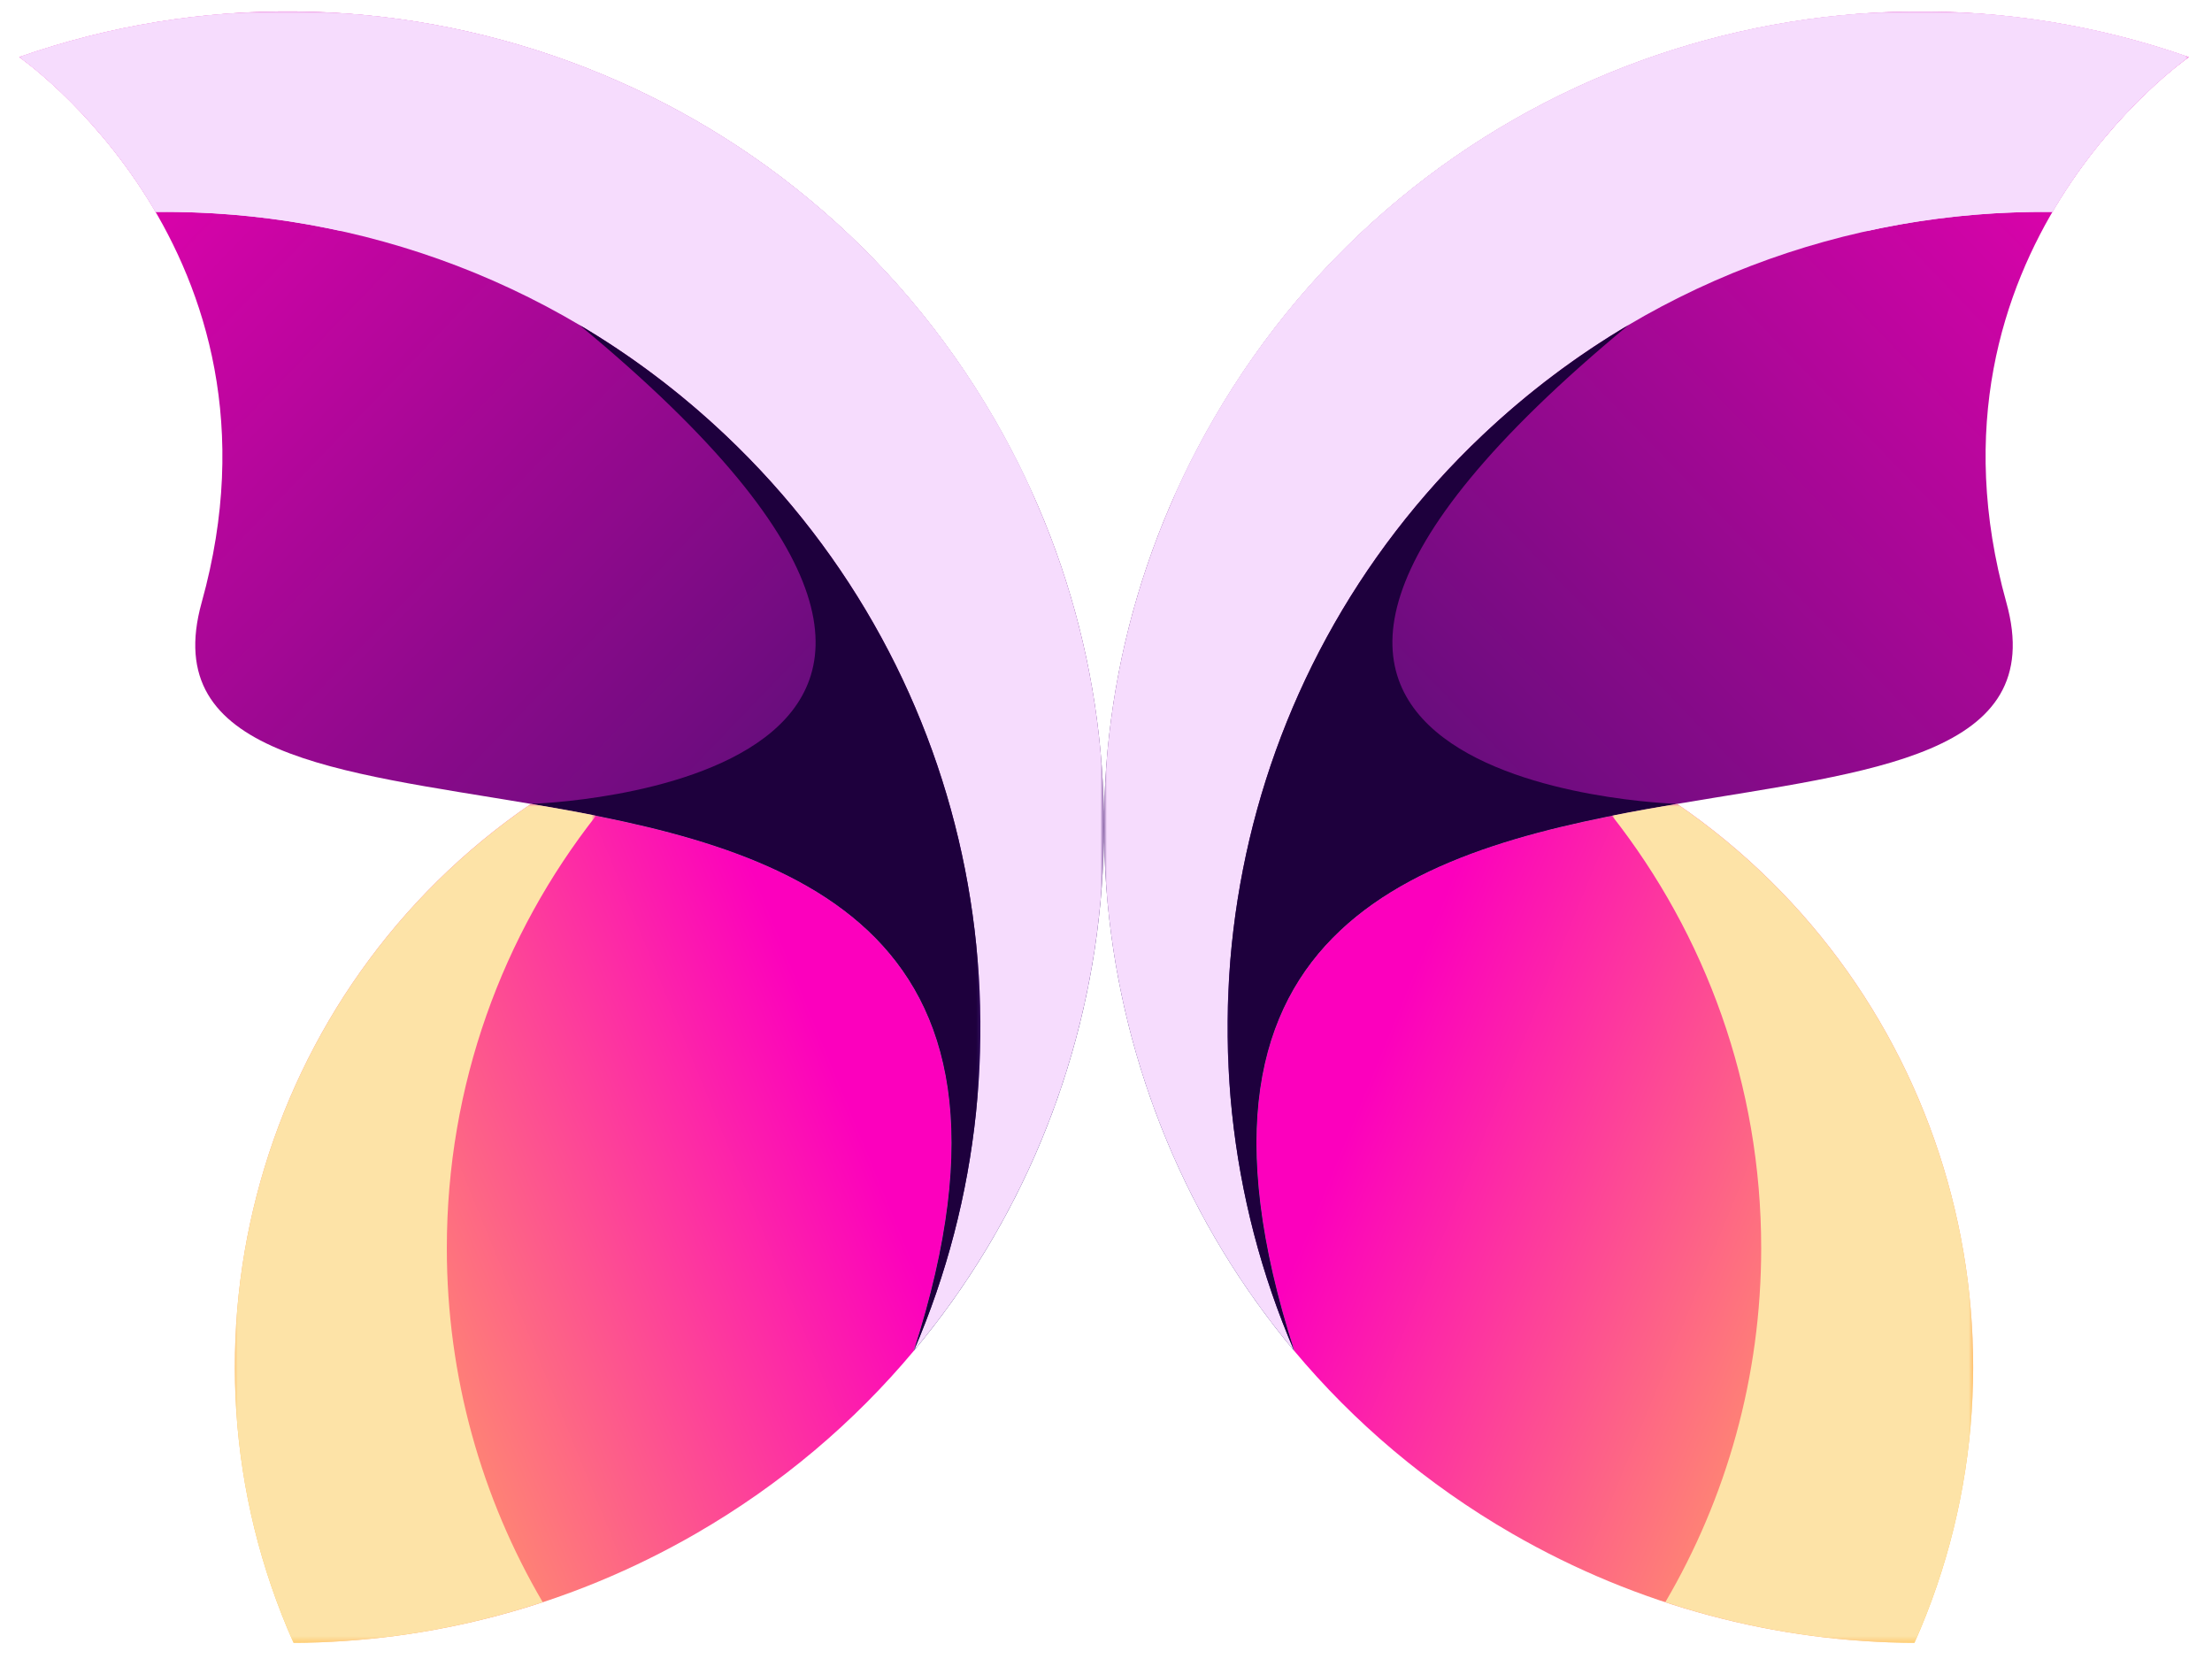
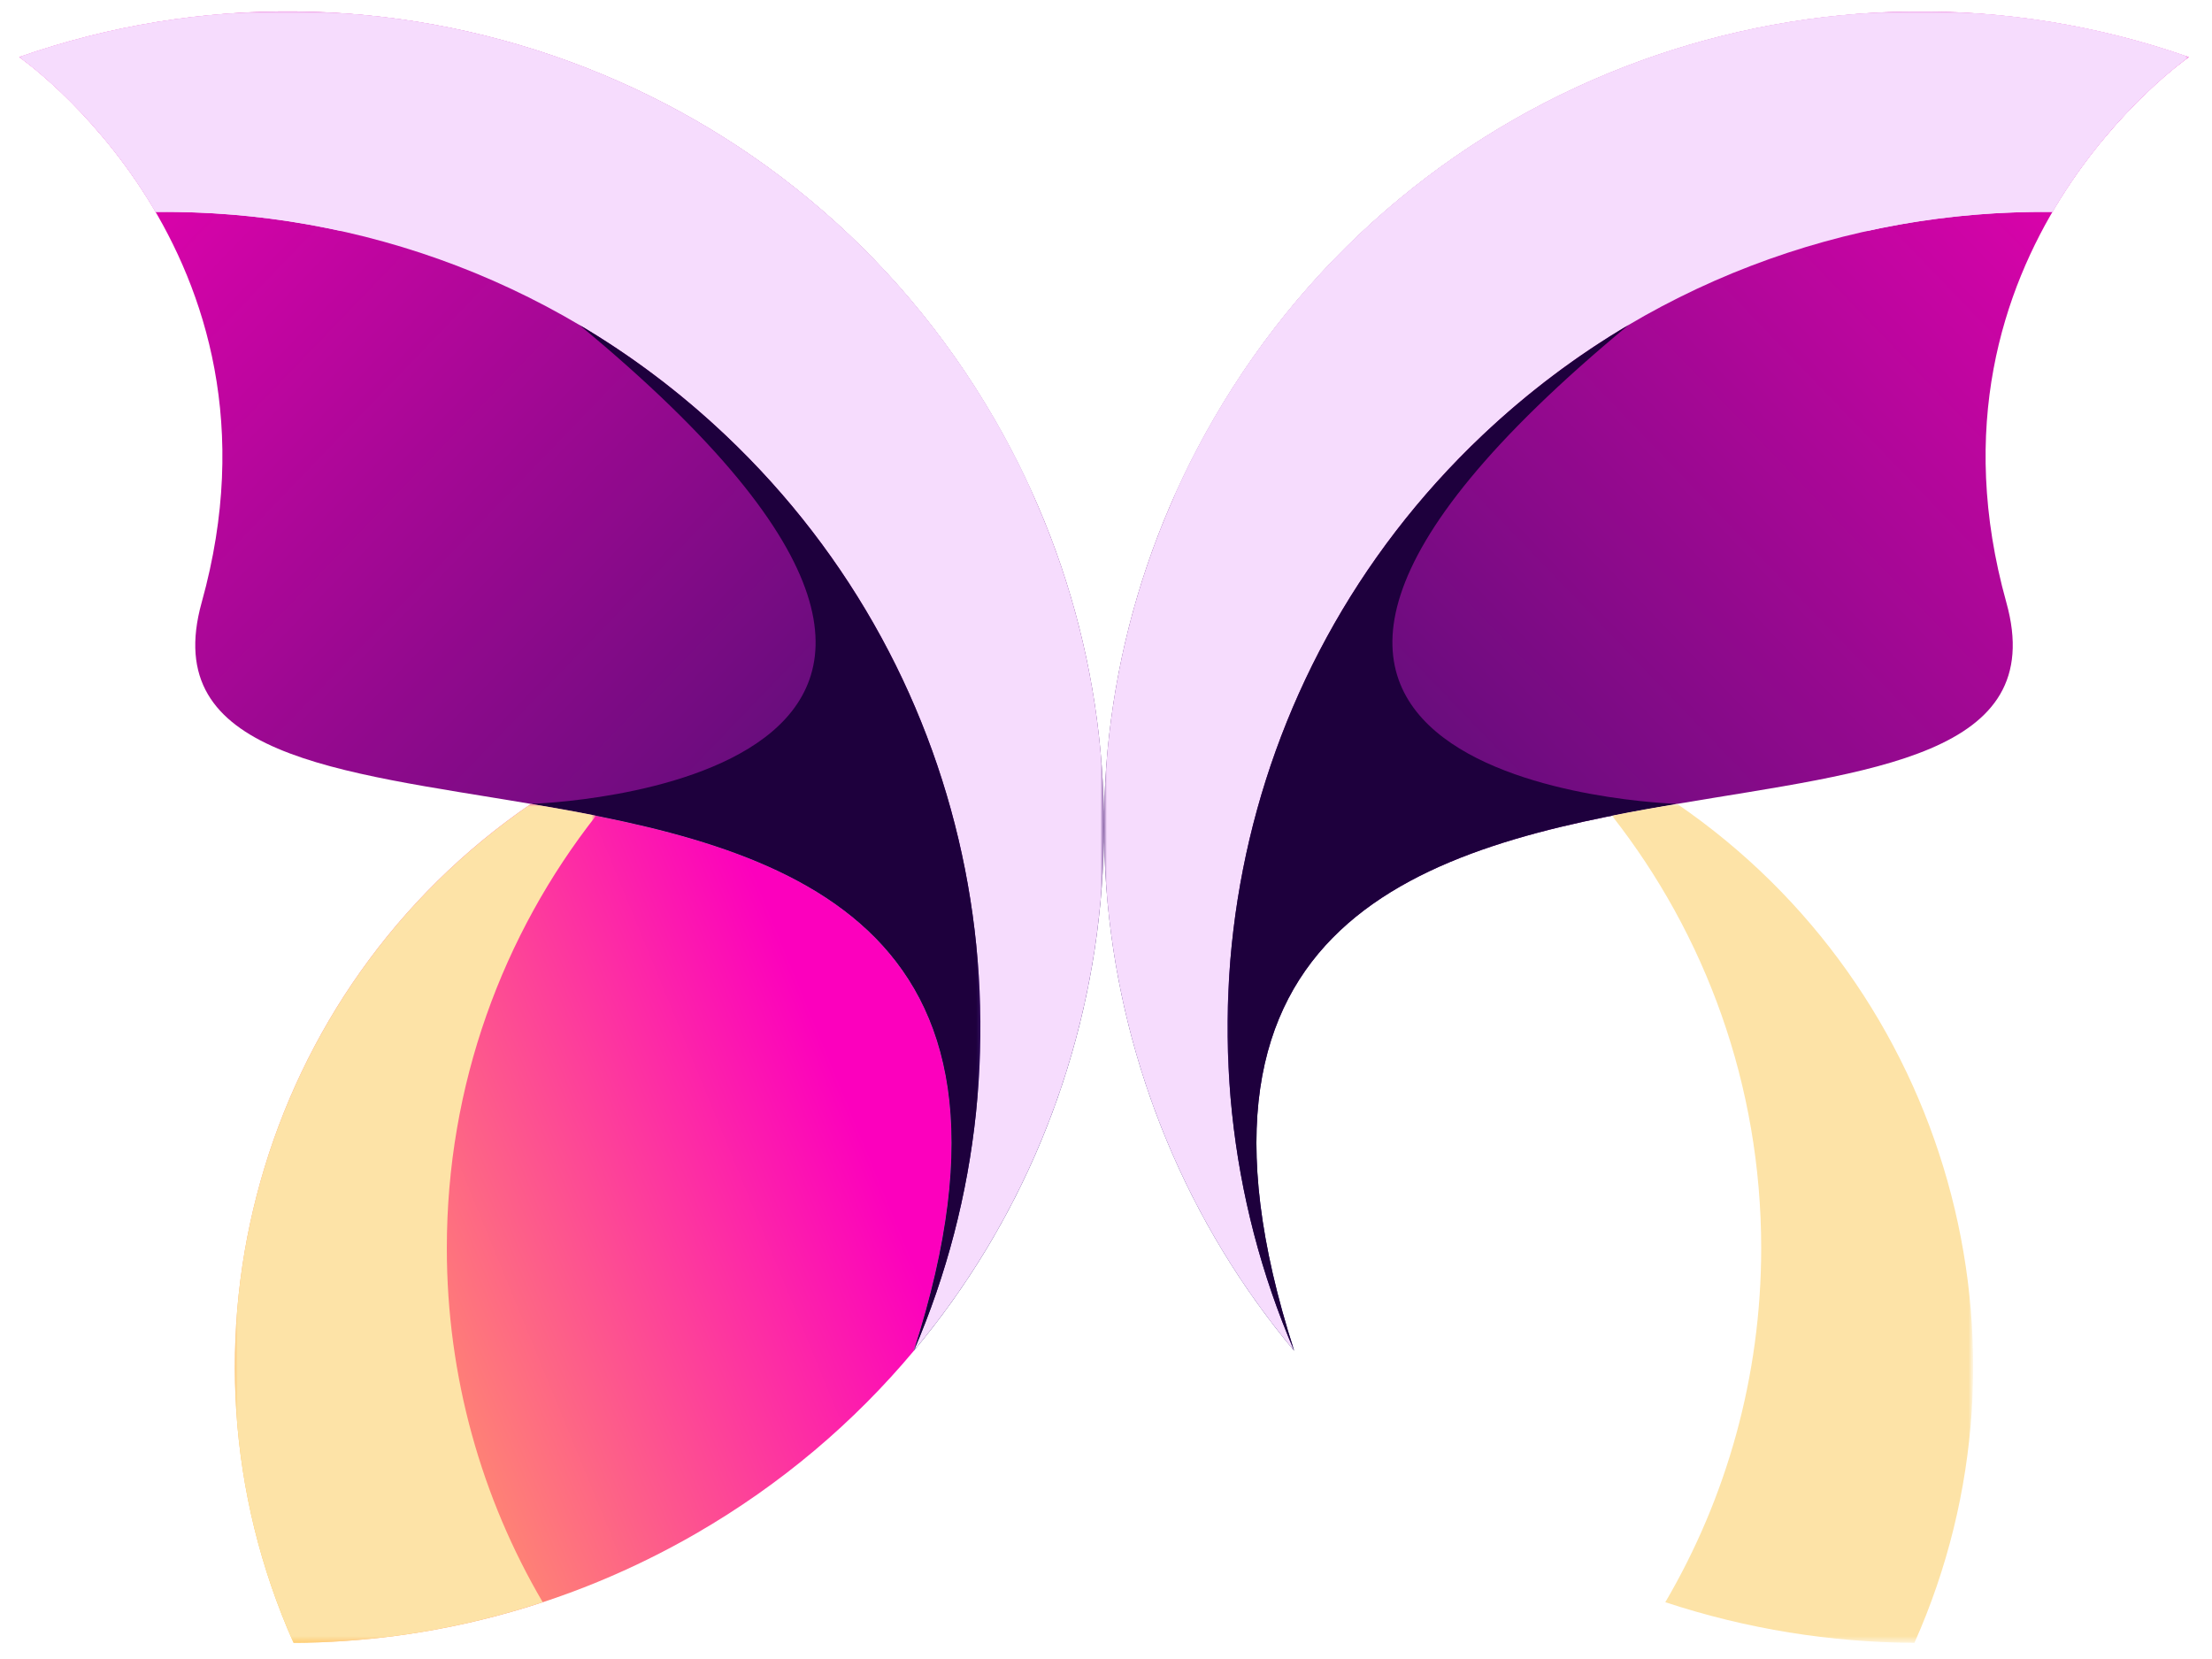
<svg xmlns="http://www.w3.org/2000/svg" xmlns:xlink="http://www.w3.org/1999/xlink" version="1.1" id="Layer_1" x="0px" y="0px" viewBox="0 0 400 300" style="enable-background:new 0 0 400 300;" xml:space="preserve">
  <style type="text/css">
	
		.st0{clip-path:url(#SVGID_00000044882732857038599160000001079602324459896762_);fill:url(#SVGID_00000152233498559422048300000006697409966133112706_);}
	
		.st1{clip-path:url(#SVGID_00000039824157248299134780000010689261615266377101_);fill:url(#SVGID_00000065771954933758366590000017368660172813179015_);}
	.st2{filter:url(#Adobe_OpacityMaskFilter);}
	.st3{fill:url(#SVGID_00000031886078276480744050000010929944873313438634_);}
	.st4{mask:url(#SVGID_00000158006663251669658210000015852360873540525216_);fill-rule:evenodd;clip-rule:evenodd;fill:#F6DCFD;}
	.st5{filter:url(#Adobe_OpacityMaskFilter_00000174583828508214964810000002404310063763583627_);}
	.st6{fill:url(#SVGID_00000174565721261738628250000017901735532314666144_);}
	.st7{mask:url(#SVGID_00000012470160519015000230000017571497756557653146_);fill-rule:evenodd;clip-rule:evenodd;fill:#F6DCFD;}
	.st8{filter:url(#Adobe_OpacityMaskFilter_00000007397954629459738380000002286852753409774997_);}
	.st9{fill:url(#SVGID_00000078736341932287425040000013992129061101879226_);}
	.st10{mask:url(#SVGID_00000154403328389552577670000012112445440247326873_);fill-rule:evenodd;clip-rule:evenodd;fill:#1E003D;}
	.st11{filter:url(#Adobe_OpacityMaskFilter_00000089565501582988104770000015956007820111416460_);}
	.st12{fill:url(#SVGID_00000034774280053984619660000002880089040336497343_);}
	.st13{mask:url(#SVGID_00000130636635735320047770000014786978145293312442_);fill-rule:evenodd;clip-rule:evenodd;fill:#FDE3A7;}
	
		.st14{clip-path:url(#SVGID_00000161619831103122830830000015219976442825146793_);fill:url(#SVGID_00000089533017574311507990000007600824003355932350_);}
	
		.st15{clip-path:url(#SVGID_00000175300021571106708260000011773983676661210812_);fill:url(#SVGID_00000067957306420345493380000014288638524712216255_);}
	.st16{filter:url(#Adobe_OpacityMaskFilter_00000088855872935156723110000012897785802186920097_);}
	.st17{fill:url(#SVGID_00000026121455123934230720000012284145137119719581_);}
	.st18{mask:url(#SVGID_00000078024902302812103600000011532389522476664497_);fill-rule:evenodd;clip-rule:evenodd;fill:#F6DCFD;}
	.st19{filter:url(#Adobe_OpacityMaskFilter_00000094591899733099297640000003490556193269417134_);}
	.st20{fill:url(#SVGID_00000021083035078193825590000009350859174677306250_);}
	.st21{mask:url(#SVGID_00000033351595982519047940000008976488168484165524_);fill-rule:evenodd;clip-rule:evenodd;fill:#F6DCFD;}
	.st22{filter:url(#Adobe_OpacityMaskFilter_00000031897826667705938760000007194312751857867440_);}
	.st23{fill:url(#SVGID_00000000198790167701950100000001064571353616085162_);}
	.st24{mask:url(#SVGID_00000019650465589243023580000010061816819380885896_);fill-rule:evenodd;clip-rule:evenodd;fill:#1E003D;}
	.st25{filter:url(#Adobe_OpacityMaskFilter_00000051348306747468047860000010383786948076456836_);}
	.st26{fill:url(#SVGID_00000158734313245597539720000002564023853407388045_);}
	.st27{mask:url(#SVGID_00000086680624644909480550000017262408865415246721_);fill-rule:evenodd;clip-rule:evenodd;fill:#FDE3A7;}
</style>
  <g>
    <defs>
      <path id="SVGID_1_" d="M165.25,244.27c25.22-78.36-24.25-91.29-69.23-98.9c-49.08,33.6-67.01,97.67-42.93,151.72    c24.75-0.14,49.81-6.52,72.78-19.78C141.28,268.41,154.47,257.16,165.25,244.27" />
    </defs>
    <clipPath id="SVGID_00000096780504976150928840000010864537358518590889_">
      <use xlink:href="#SVGID_1_" style="overflow:visible;" />
    </clipPath>
    <linearGradient id="SVGID_00000127044277780348106870000006173716436671943307_" gradientUnits="userSpaceOnUse" x1="154.792" y1="202.752" x2="26.4" y2="255.4">
      <stop offset="0" style="stop-color:#FC00BD" />
      <stop offset="1" style="stop-color:#FFCF4B" />
    </linearGradient>
    <rect x="29.01" y="145.36" style="clip-path:url(#SVGID_00000096780504976150928840000010864537358518590889_);fill:url(#SVGID_00000127044277780348106870000006173716436671943307_);" width="161.46" height="151.72" />
  </g>
  <g>
    <defs>
      <path id="SVGID_00000179624508145723281390000003608875653041841855_" d="M36.47,108.94c-7.75,27.81,24.55,30.51,59.55,36.43    c44.98,7.61,94.45,20.54,69.23,98.9c38.62-46.14,46.44-113.29,14.6-168.43C143.82,13.42,69.07-12.69,3.47,10.32    C3.47,10.32,54.17,45.39,36.47,108.94" />
    </defs>
    <clipPath id="SVGID_00000006694406364106663810000005852639226322489731_">
      <use xlink:href="#SVGID_00000179624508145723281390000003608875653041841855_" style="overflow:visible;" />
    </clipPath>
    <linearGradient id="SVGID_00000101066814688965990450000017969835661074975423_" gradientUnits="userSpaceOnUse" x1="196.504" y1="201.425" x2="-2.986" y2="9.315">
      <stop offset="0" style="stop-color:#261362" />
      <stop offset="1" style="stop-color:#F900B7" />
    </linearGradient>
    <rect x="3.47" y="-12.69" style="clip-path:url(#SVGID_00000006694406364106663810000005852639226322489731_);fill:url(#SVGID_00000101066814688965990450000017969835661074975423_);" width="208.22" height="256.96" />
  </g>
  <defs>
    <filter id="Adobe_OpacityMaskFilter" filterUnits="userSpaceOnUse" x="3.47" y="2.06" width="196.17" height="242.2">
      <feColorMatrix type="matrix" values="1 0 0 0 0  0 1 0 0 0  0 0 1 0 0  0 0 0 1 0" />
    </filter>
  </defs>
  <mask maskUnits="userSpaceOnUse" x="3.47" y="2.06" width="196.17" height="242.2" id="SVGID_00000147907622322912925740000001541993207299883420_">
    <g class="st2">
      <linearGradient id="SVGID_00000161607041332674249460000011637501536066532243_" gradientUnits="userSpaceOnUse" x1="-280.421" y1="-57.042" x2="126.399" y2="347.966" gradientTransform="matrix(1 0 0 1 78.457 -121.958)">
        <stop offset="0" style="stop-color:#FFFFFF" />
        <stop offset="1" style="stop-color:#000000" />
      </linearGradient>
      <rect x="3.47" y="2.06" style="fill:url(#SVGID_00000161607041332674249460000011637501536066532243_);" width="196.17" height="242.2" />
    </g>
  </mask>
  <path style="mask:url(#SVGID_00000147907622322912925740000001541993207299883420_);fill-rule:evenodd;clip-rule:evenodd;fill:#F6DCFD;" d="  M179.86,75.83C143.82,13.42,69.07-12.69,3.47,10.32c0,0,13.96,9.65,24.67,28.01c36.94-0.42,74.08,12.95,103.03,40.35  c46.25,43.75,57.92,110.34,34.08,165.59c22.28-26.61,34.3-60.22,34.39-94.48c0-0.23,0-0.47,0-0.7  C199.58,124.18,193.2,98.95,179.86,75.83" />
  <defs>
    <filter id="Adobe_OpacityMaskFilter_00000047752442914838699010000002818770442932060826_" filterUnits="userSpaceOnUse" x="3.47" y="2.06" width="183.72" height="88.23">
      <feColorMatrix type="matrix" values="1 0 0 0 0  0 1 0 0 0  0 0 1 0 0  0 0 0 1 0" />
    </filter>
  </defs>
  <mask maskUnits="userSpaceOnUse" x="3.47" y="2.06" width="183.72" height="88.23" id="SVGID_00000164472659749814694530000011823485678948666274_">
    <g style="filter:url(#Adobe_OpacityMaskFilter_00000047752442914838699010000002818770442932060826_);">
      <linearGradient id="SVGID_00000003078600914804386770000008413012553726007460_" gradientUnits="userSpaceOnUse" x1="-294.218" y1="65.644" x2="148.647" y2="278.083" gradientTransform="matrix(1 0 0 1 78.457 -168.693)">
        <stop offset="0" style="stop-color:#FFFFFF" />
        <stop offset="1" style="stop-color:#000000" />
      </linearGradient>
      <rect x="3.47" y="2.06" style="fill:url(#SVGID_00000003078600914804386770000008413012553726007460_);" width="183.72" height="88.23" />
    </g>
  </mask>
  <path style="mask:url(#SVGID_00000164472659749814694530000011823485678948666274_);fill-rule:evenodd;clip-rule:evenodd;fill:#F6DCFD;" d="  M61.5,41.74c0,0,69.06-51.53,125.69,48.55c-2.16-4.89-4.6-9.72-7.33-14.46C143.82,13.42,69.07-12.69,3.47,10.32  c0,0,13.96,9.65,24.67,28.01C39.32,38.2,50.51,39.33,61.5,41.74" />
  <defs>
    <filter id="Adobe_OpacityMaskFilter_00000035501492054473855710000009766613724490893719_" filterUnits="userSpaceOnUse" x="96.02" y="58.73" width="81.27" height="185.54">
      <feColorMatrix type="matrix" values="1 0 0 0 0  0 1 0 0 0  0 0 1 0 0  0 0 0 1 0" />
    </filter>
  </defs>
  <mask maskUnits="userSpaceOnUse" x="96.02" y="58.73" width="81.27" height="185.54" id="SVGID_00000017513815952072542700000003140733261521082244_">
    <g style="filter:url(#Adobe_OpacityMaskFilter_00000035501492054473855710000009766613724490893719_);">
      <linearGradient id="SVGID_00000083811162730572814780000010888637922290071708_" gradientUnits="userSpaceOnUse" x1="203.617" y1="429.102" x2="-51.75" y2="200.026" gradientTransform="matrix(1 0 0 1 106.55 -121.958)">
        <stop offset="0" style="stop-color:#FFFFFF" />
        <stop offset="1" style="stop-color:#000000" />
      </linearGradient>
      <rect x="96.02" y="58.73" style="fill:url(#SVGID_00000083811162730572814780000010888637922290071708_);" width="81.27" height="185.54" />
    </g>
  </mask>
  <path style="mask:url(#SVGID_00000017513815952072542700000003140733261521082244_);fill-rule:evenodd;clip-rule:evenodd;fill:#1E003D;" d="  M104.73,58.73c101.05,83.55-8.71,86.63-8.71,86.63c44.98,7.61,94.45,20.54,69.23,98.9c23.84-55.25,12.17-121.84-34.08-165.59  C122.95,70.9,114.08,64.25,104.73,58.73" />
  <defs>
    <filter id="Adobe_OpacityMaskFilter_00000137110663349162260110000015808751101004117409_" filterUnits="userSpaceOnUse" x="42.47" y="145.36" width="65.32" height="151.72">
      <feColorMatrix type="matrix" values="1 0 0 0 0  0 1 0 0 0  0 0 1 0 0  0 0 0 1 0" />
    </filter>
  </defs>
  <mask maskUnits="userSpaceOnUse" x="42.47" y="145.36" width="65.32" height="151.72" id="SVGID_00000124159326958909102660000013614636314991897522_">
    <g style="filter:url(#Adobe_OpacityMaskFilter_00000137110663349162260110000015808751101004117409_);">
      <linearGradient id="SVGID_00000119113352478447182070000000902960432250903483_" gradientUnits="userSpaceOnUse" x1="-91.831" y1="574.842" x2="12.082" y2="239.119" gradientTransform="matrix(1 0 0 1 90.295 -105.927)">
        <stop offset="0" style="stop-color:#FFFFFF" />
        <stop offset="1" style="stop-color:#000000" />
      </linearGradient>
      <rect x="42.47" y="145.36" style="fill:url(#SVGID_00000119113352478447182070000000902960432250903483_);" width="65.32" height="151.72" />
    </g>
  </mask>
  <path style="mask:url(#SVGID_00000124159326958909102660000013614636314991897522_);fill-rule:evenodd;clip-rule:evenodd;fill:#FDE3A7;" d="  M98.14,289.73C87.12,270.94,80.8,249.06,80.8,225.7c0-29.51,10.08-56.66,26.99-78.2c-3.92-0.78-7.86-1.48-11.77-2.14  c-49.08,33.6-67.01,97.68-42.93,151.72C68.18,297,83.37,294.6,98.14,289.73" />
  <g>
    <defs>
-       <path id="SVGID_00000158012033989309346850000013179613663434598821_" d="M234.03,244.27c-25.22-78.36,24.25-91.29,69.23-98.9    c49.08,33.6,67.01,97.67,42.93,151.72c-24.75-0.14-49.81-6.52-72.78-19.78C258,268.41,244.81,257.16,234.03,244.27" />
-     </defs>
+       </defs>
    <clipPath id="SVGID_00000059306752679276770140000007711133432679726990_">
      <use xlink:href="#SVGID_00000158012033989309346850000013179613663434598821_" style="overflow:visible;" />
    </clipPath>
    <linearGradient id="SVGID_00000169517988424464663690000005334907920314488250_" gradientUnits="userSpaceOnUse" x1="244.488" y1="202.752" x2="372.88" y2="255.4">
      <stop offset="0" style="stop-color:#FC00BD" />
      <stop offset="1" style="stop-color:#FFCF4B" />
    </linearGradient>
    <rect x="208.8" y="145.36" style="clip-path:url(#SVGID_00000059306752679276770140000007711133432679726990_);fill:url(#SVGID_00000169517988424464663690000005334907920314488250_);" width="161.46" height="151.72" />
  </g>
  <g>
    <defs>
      <path id="SVGID_00000162338143200141811510000001697822389319705992_" d="M362.81,108.94c7.75,27.81-24.54,30.51-59.55,36.43    c-44.98,7.61-94.45,20.54-69.23,98.9c-38.62-46.14-46.44-113.29-14.6-168.43c36.03-62.41,110.78-88.52,176.39-65.51    C395.81,10.32,345.1,45.39,362.81,108.94" />
    </defs>
    <clipPath id="SVGID_00000157296550363875072370000006704430271578845067_">
      <use xlink:href="#SVGID_00000162338143200141811510000001697822389319705992_" style="overflow:visible;" />
    </clipPath>
    <linearGradient id="SVGID_00000178901793676795770110000010840249925391154359_" gradientUnits="userSpaceOnUse" x1="202.775" y1="201.425" x2="402.265" y2="9.315">
      <stop offset="0" style="stop-color:#261362" />
      <stop offset="1" style="stop-color:#F900B7" />
    </linearGradient>
    <rect x="187.59" y="-12.69" style="clip-path:url(#SVGID_00000157296550363875072370000006704430271578845067_);fill:url(#SVGID_00000178901793676795770110000010840249925391154359_);" width="208.22" height="256.96" />
  </g>
  <defs>
    <filter id="Adobe_OpacityMaskFilter_00000139256312538314771510000009194901212726856887_" filterUnits="userSpaceOnUse" x="199.64" y="2.06" width="196.17" height="242.2">
      <feColorMatrix type="matrix" values="1 0 0 0 0  0 1 0 0 0  0 0 1 0 0  0 0 0 1 0" />
    </filter>
  </defs>
  <mask maskUnits="userSpaceOnUse" x="199.64" y="2.06" width="196.17" height="242.2" id="SVGID_00000149374085145987539100000017614599417618759813_">
    <g style="filter:url(#Adobe_OpacityMaskFilter_00000139256312538314771510000009194901212726856887_);">
      <linearGradient id="SVGID_00000127742716483378595420000015000712538384575925_" gradientUnits="userSpaceOnUse" x1="463.267" y1="-57.042" x2="56.412" y2="347.969" gradientTransform="matrix(1 0 0 1 138 -121.958)">
        <stop offset="0" style="stop-color:#FFFFFF" />
        <stop offset="1" style="stop-color:#000000" />
      </linearGradient>
      <rect x="199.64" y="2.06" style="fill:url(#SVGID_00000127742716483378595420000015000712538384575925_);" width="196.17" height="242.2" />
    </g>
  </mask>
  <path style="mask:url(#SVGID_00000149374085145987539100000017614599417618759813_);fill-rule:evenodd;clip-rule:evenodd;fill:#F6DCFD;" d="  M219.42,75.83c36.03-62.41,110.78-88.52,176.39-65.51c0,0-13.96,9.65-24.67,28.01c-36.94-0.42-74.08,12.95-103.04,40.35  c-46.25,43.75-57.92,110.34-34.08,165.59c-22.28-26.61-34.3-60.22-34.39-94.48c0-0.23,0-0.47,0-0.7  C199.7,124.18,206.08,98.95,219.42,75.83" />
  <defs>
    <filter id="Adobe_OpacityMaskFilter_00000078759477087892360560000009849615134494767250_" filterUnits="userSpaceOnUse" x="212.09" y="2.06" width="183.72" height="88.23">
      <feColorMatrix type="matrix" values="1 0 0 0 0  0 1 0 0 0  0 0 1 0 0  0 0 0 1 0" />
    </filter>
  </defs>
  <mask maskUnits="userSpaceOnUse" x="212.09" y="2.06" width="183.72" height="88.23" id="SVGID_00000119085055224516950480000008106169635459673998_">
    <g style="filter:url(#Adobe_OpacityMaskFilter_00000078759477087892360560000009849615134494767250_);">
      <linearGradient id="SVGID_00000159444589056476112360000014384962799276839608_" gradientUnits="userSpaceOnUse" x1="473.277" y1="65.637" x2="30.411" y2="278.076" gradientTransform="matrix(1 0 0 1 141.779 -168.693)">
        <stop offset="0" style="stop-color:#FFFFFF" />
        <stop offset="1" style="stop-color:#000000" />
      </linearGradient>
      <rect x="212.09" y="2.06" style="fill:url(#SVGID_00000159444589056476112360000014384962799276839608_);" width="183.72" height="88.23" />
    </g>
  </mask>
  <path style="mask:url(#SVGID_00000119085055224516950480000008106169635459673998_);fill-rule:evenodd;clip-rule:evenodd;fill:#F6DCFD;" d="  M337.78,41.74c0,0-69.06-51.53-125.69,48.55c2.16-4.89,4.6-9.72,7.33-14.46c36.03-62.41,110.78-88.52,176.39-65.51  c0,0-13.96,9.65-24.67,28.01C359.96,38.2,348.76,39.33,337.78,41.74" />
  <defs>
    <filter id="Adobe_OpacityMaskFilter_00000006698061630615610960000001898033636415155131_" filterUnits="userSpaceOnUse" x="221.99" y="58.73" width="81.27" height="185.54">
      <feColorMatrix type="matrix" values="1 0 0 0 0  0 1 0 0 0  0 0 1 0 0  0 0 0 1 0" />
    </filter>
  </defs>
  <mask maskUnits="userSpaceOnUse" x="221.99" y="58.73" width="81.27" height="185.54" id="SVGID_00000070089128691091753670000010933969524450241678_">
    <g style="filter:url(#Adobe_OpacityMaskFilter_00000006698061630615610960000001898033636415155131_);">
      <linearGradient id="SVGID_00000180348810352990564490000002957218293049745581_" gradientUnits="userSpaceOnUse" x1="-55.666" y1="429.098" x2="199.701" y2="200.021" gradientTransform="matrix(1 0 0 1 144.783 -121.958)">
        <stop offset="0" style="stop-color:#FFFFFF" />
        <stop offset="1" style="stop-color:#000000" />
      </linearGradient>
      <rect x="221.99" y="58.73" style="fill:url(#SVGID_00000180348810352990564490000002957218293049745581_);" width="81.27" height="185.54" />
    </g>
  </mask>
  <path style="mask:url(#SVGID_00000070089128691091753670000010933969524450241678_);fill-rule:evenodd;clip-rule:evenodd;fill:#1E003D;" d="  M294.55,58.73c-101.05,83.55,8.71,86.63,8.71,86.63c-44.98,7.61-94.45,20.54-69.23,98.9c-23.84-55.25-12.17-121.84,34.08-165.59  C276.32,70.9,285.2,64.25,294.55,58.73" />
  <defs>
    <filter id="Adobe_OpacityMaskFilter_00000028282806380684442330000013471298534346378683_" filterUnits="userSpaceOnUse" x="291.49" y="145.36" width="65.32" height="151.72">
      <feColorMatrix type="matrix" values="1 0 0 0 0  0 1 0 0 0  0 0 1 0 0  0 0 0 1 0" />
    </filter>
  </defs>
  <mask maskUnits="userSpaceOnUse" x="291.49" y="145.36" width="65.32" height="151.72" id="SVGID_00000136379390930647703240000018066583977114947741_">
    <g style="filter:url(#Adobe_OpacityMaskFilter_00000028282806380684442330000013471298534346378683_);">
      <linearGradient id="SVGID_00000168798300317196455380000008178475688509429155_" gradientUnits="userSpaceOnUse" x1="234.937" y1="574.847" x2="131.024" y2="239.124" gradientTransform="matrix(1 0 0 1 165.879 -105.927)">
        <stop offset="0" style="stop-color:#FFFFFF" />
        <stop offset="1" style="stop-color:#000000" />
      </linearGradient>
      <rect x="291.49" y="145.36" style="fill:url(#SVGID_00000168798300317196455380000008178475688509429155_);" width="65.32" height="151.72" />
    </g>
  </mask>
  <path style="mask:url(#SVGID_00000136379390930647703240000018066583977114947741_);fill-rule:evenodd;clip-rule:evenodd;fill:#FDE3A7;" d="  M301.14,289.73c11.02-18.79,17.34-40.67,17.34-64.03c0-29.51-10.08-56.66-26.99-78.2c3.92-0.78,7.86-1.48,11.77-2.14  c49.08,33.6,67.01,97.68,42.93,151.72C331.1,297,315.9,294.6,301.14,289.73" />
</svg>